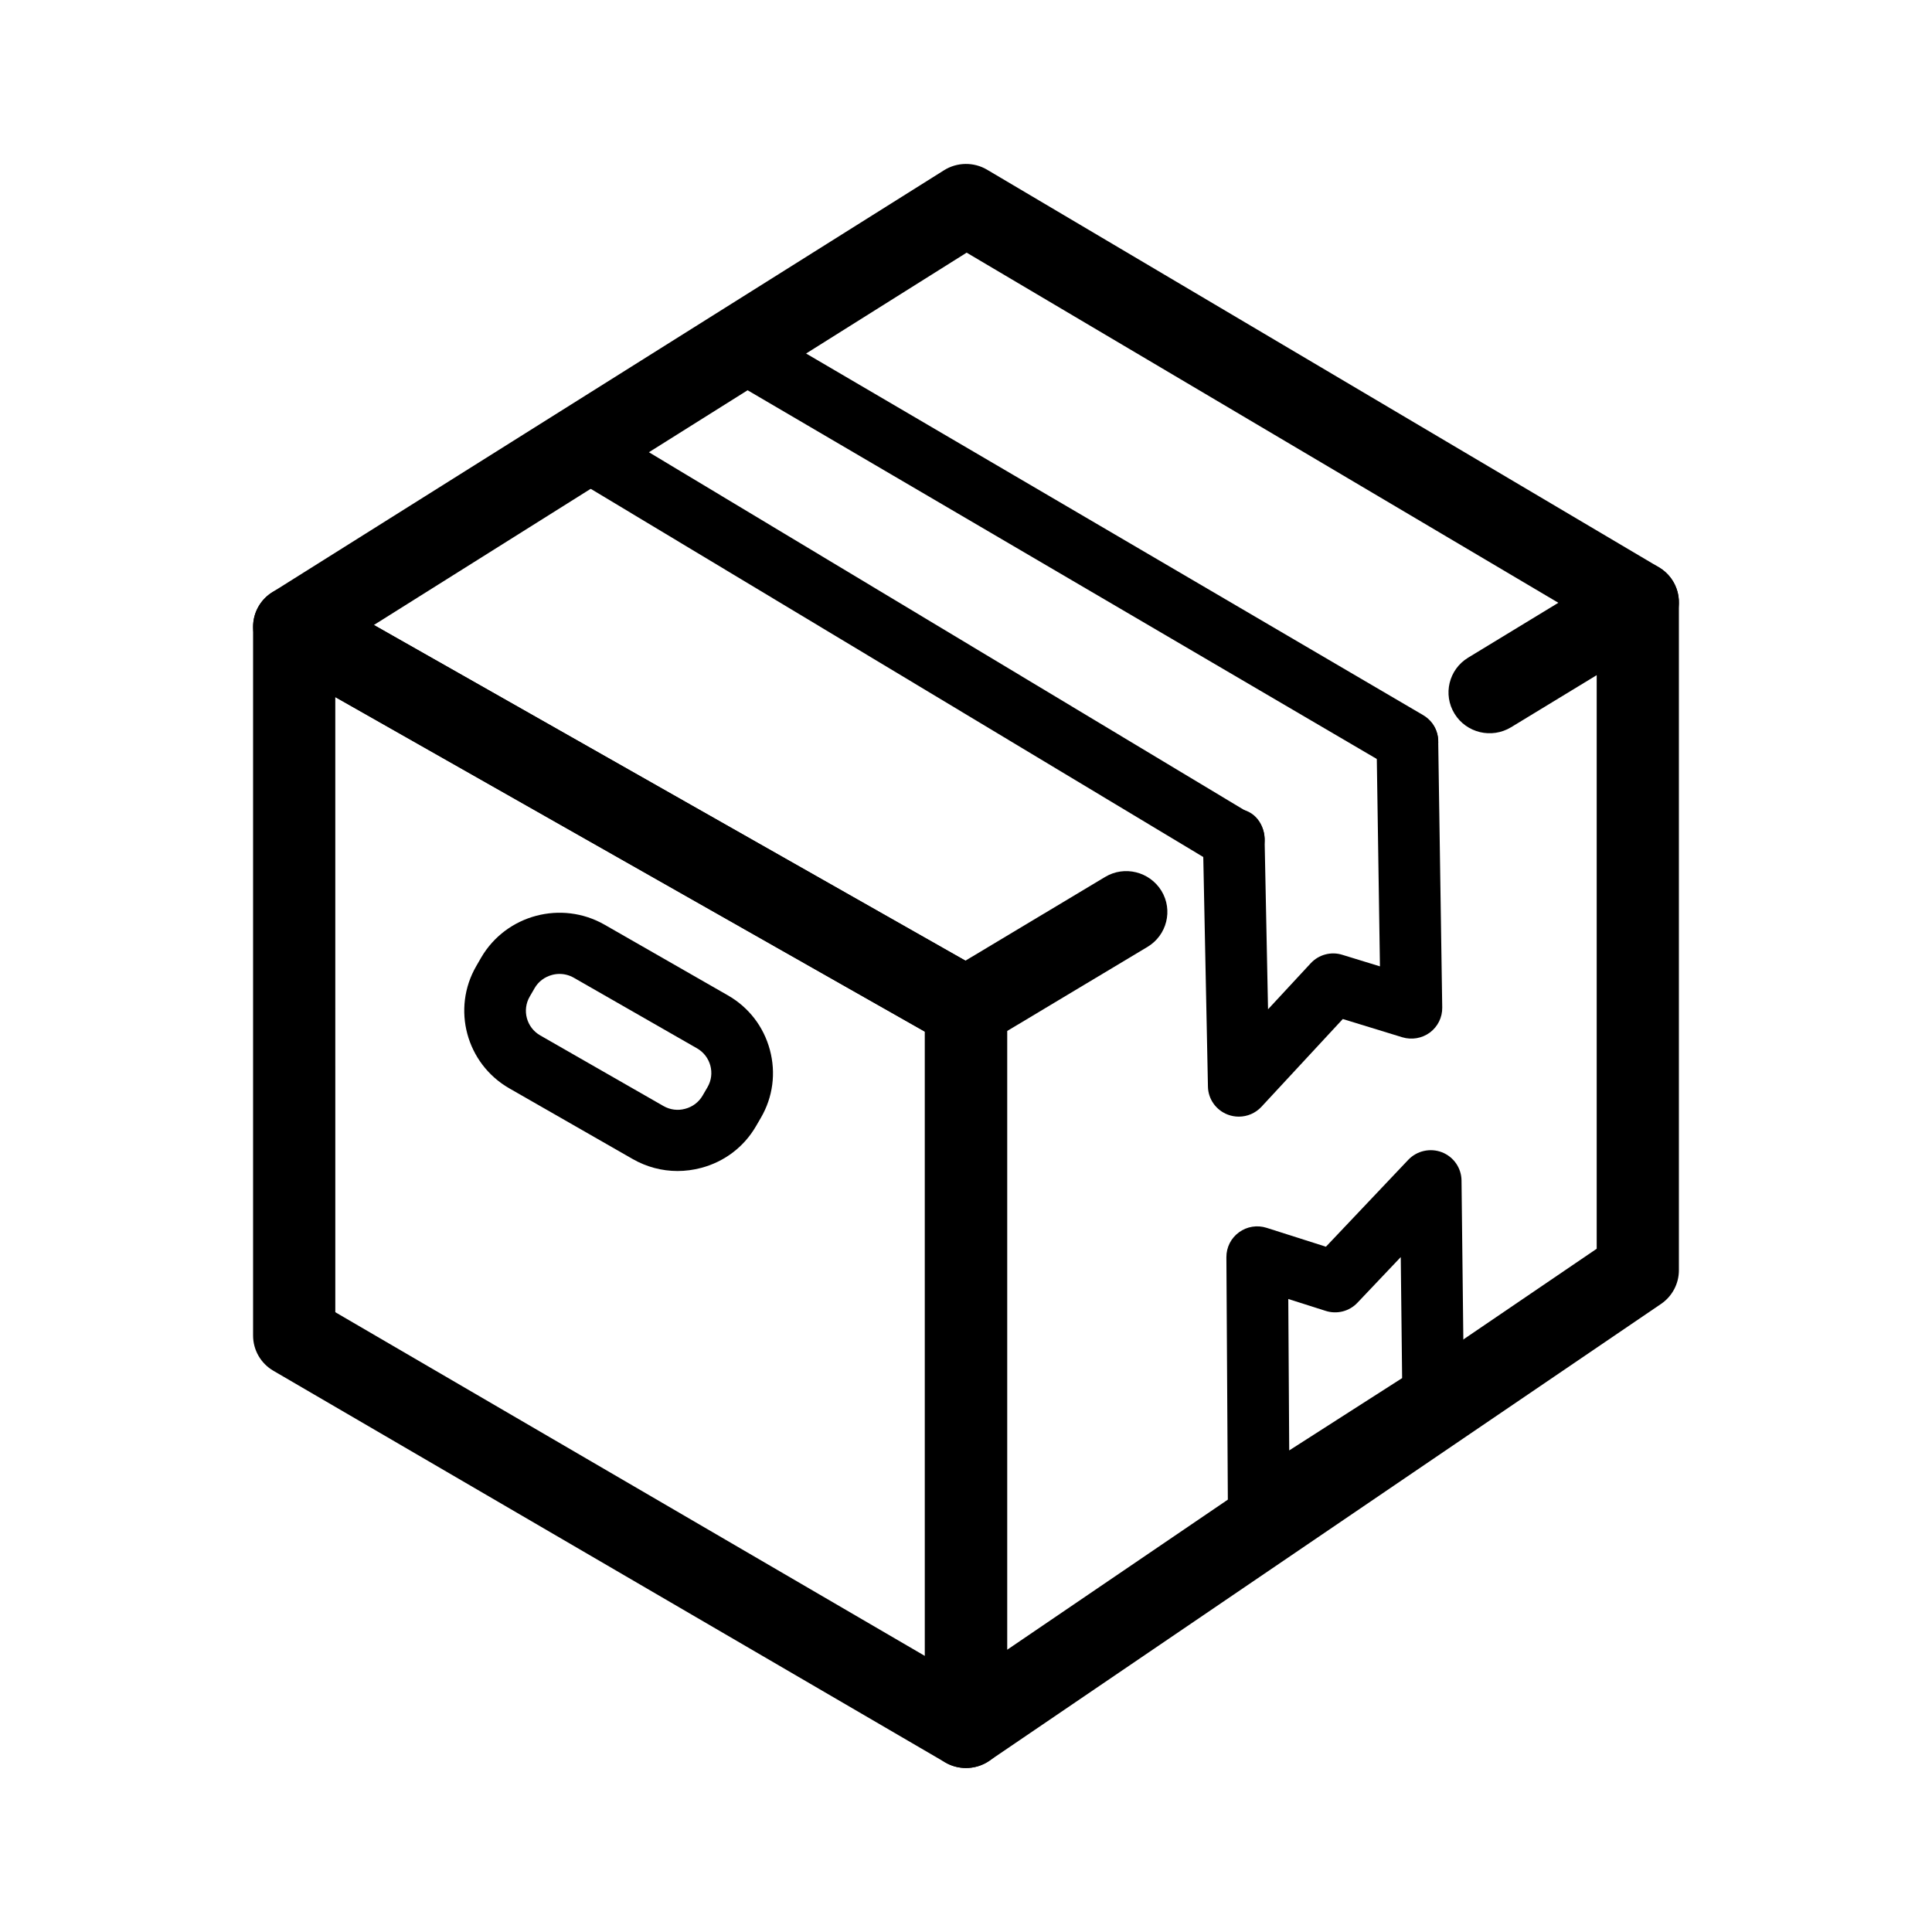
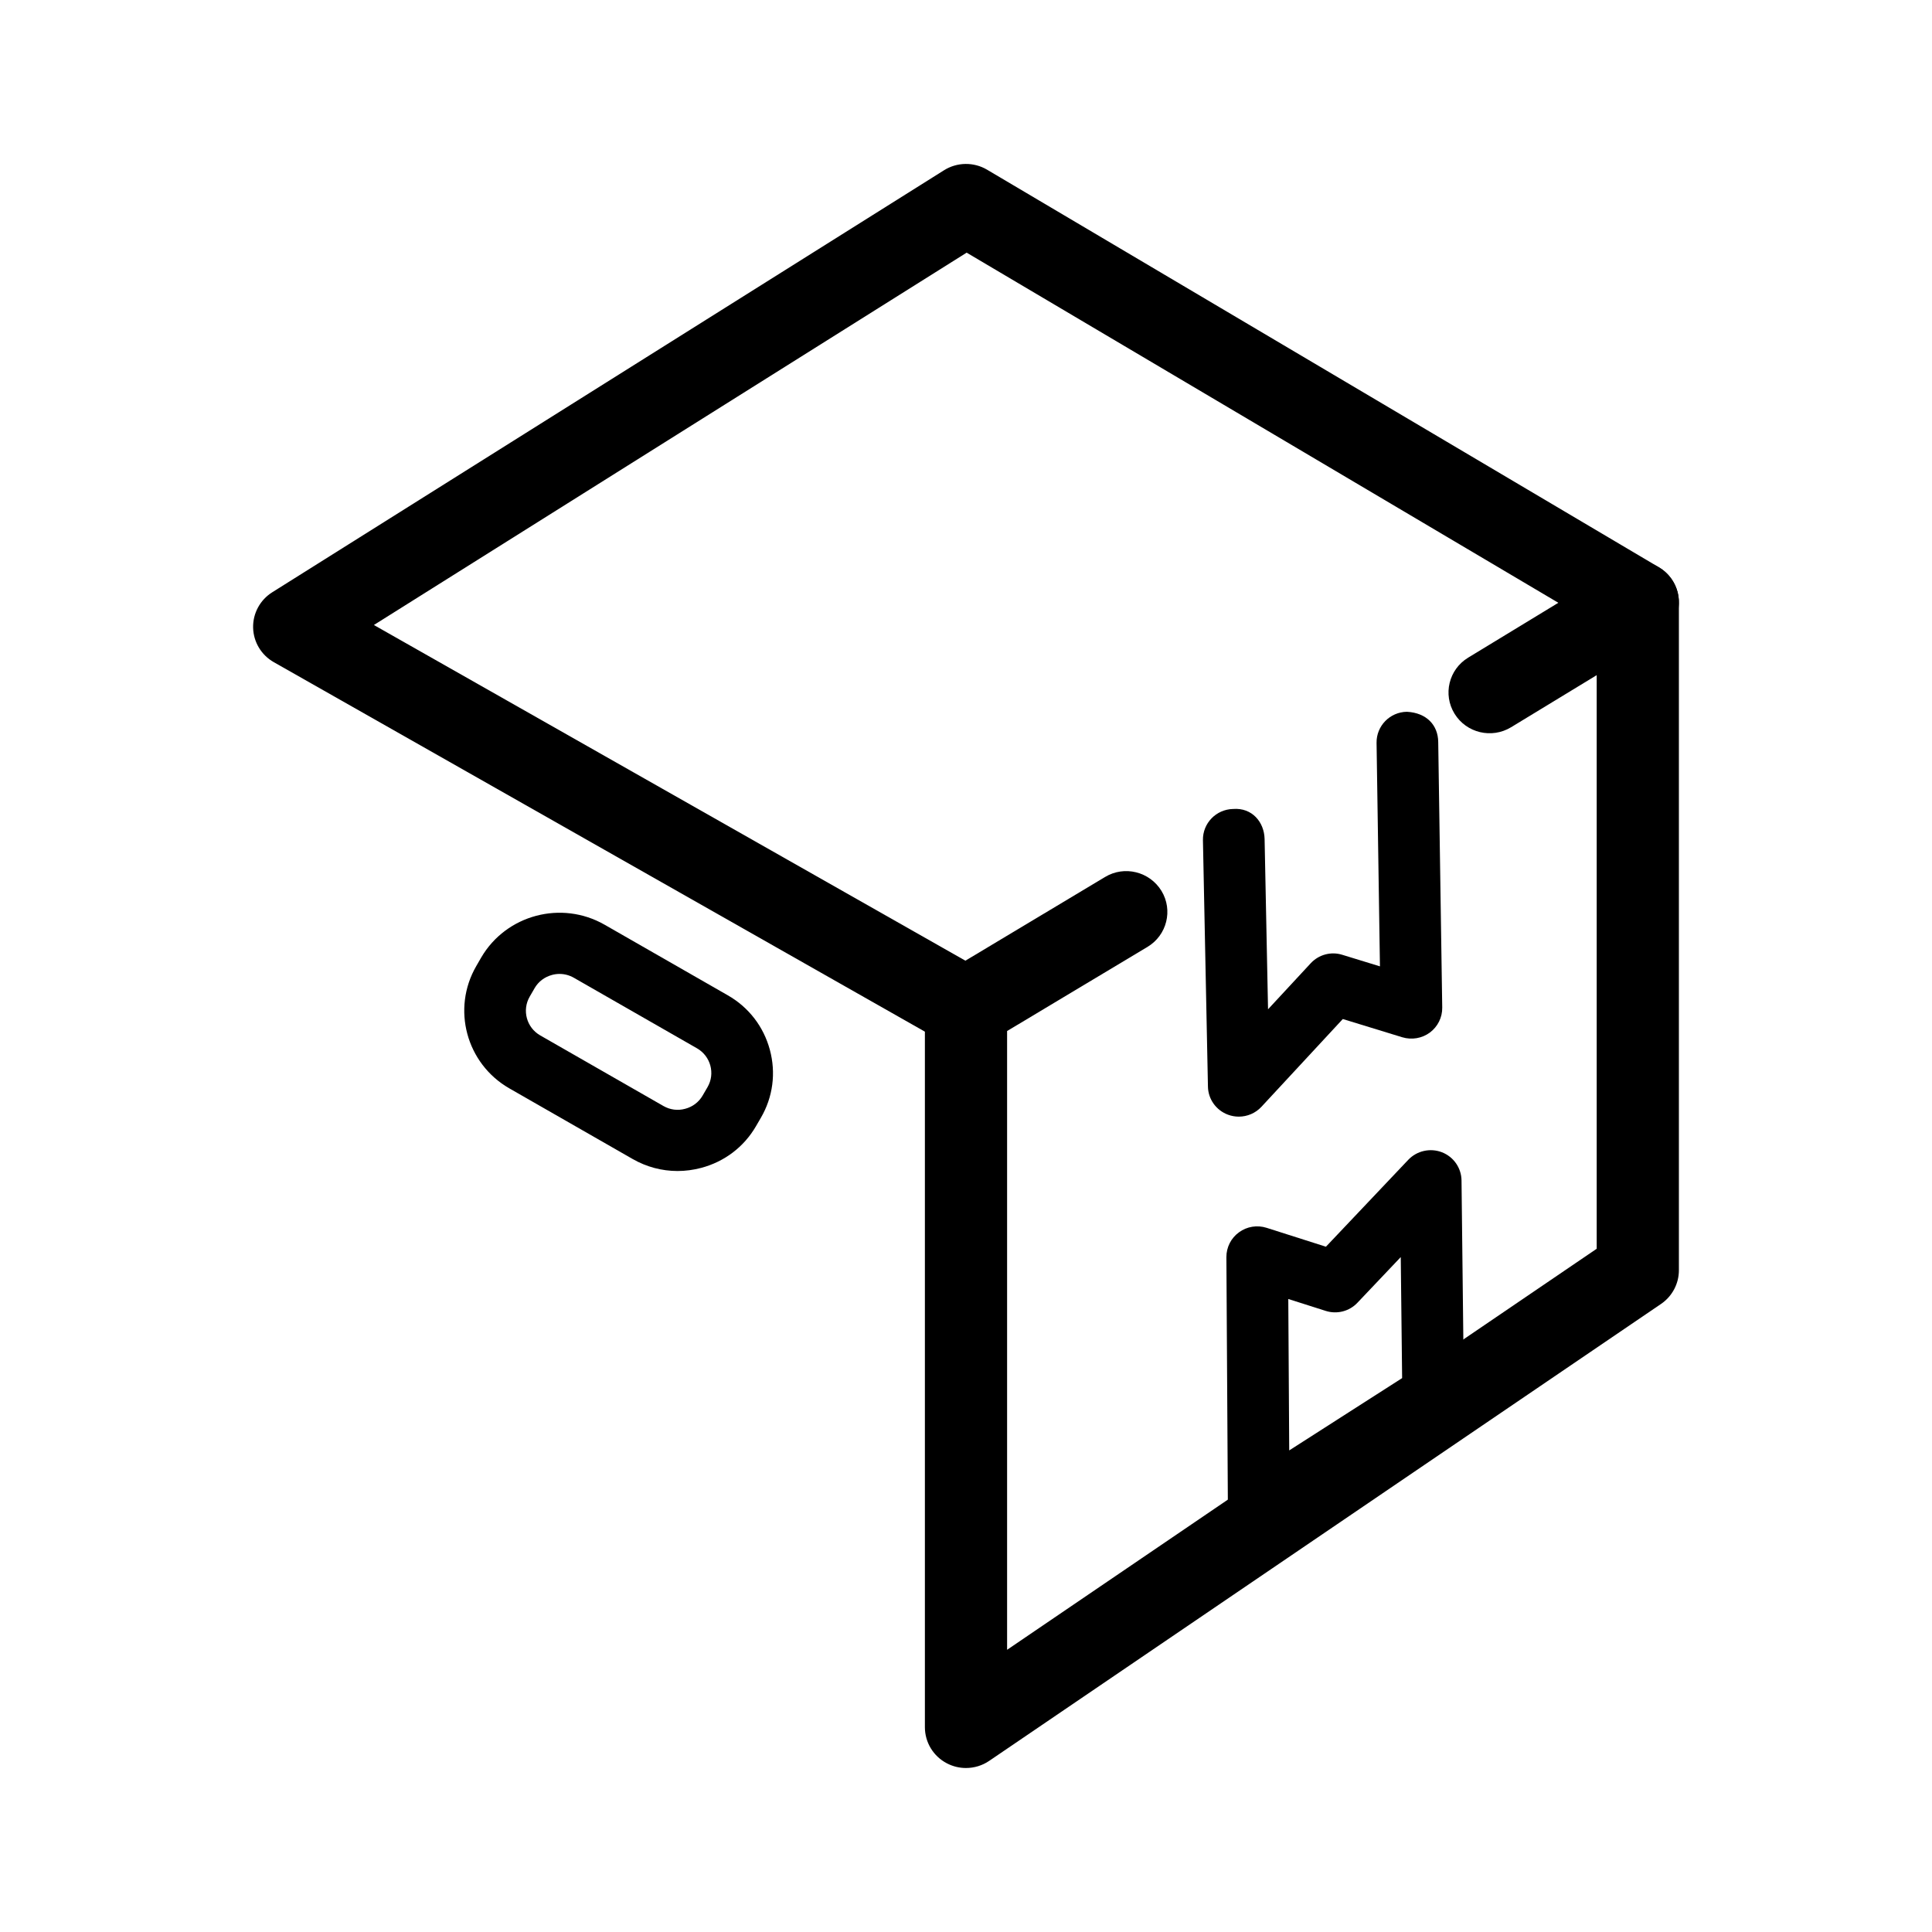
<svg xmlns="http://www.w3.org/2000/svg" fill="#000000" width="800px" height="800px" version="1.1" viewBox="144 144 512 512">
  <g>
    <path d="m399.99 421.94c-1.828 0-3.691-0.453-5.394-1.426l-178.03-101.03c-3.32-1.879-5.402-5.352-5.488-9.145-0.086-3.789 1.84-7.348 5.062-9.375l178.03-111.84c3.457-2.176 7.883-2.238 11.402-0.16l178.04 105.36c5.168 3.062 6.859 9.703 3.785 14.824-3.086 5.133-9.766 6.82-14.934 3.758l-172.29-101.95-157.09 98.676 162.32 92.117c5.223 2.965 7.043 9.566 4.055 14.75-2.012 3.492-5.691 5.445-9.469 5.445z" />
    <path d="m400 612.54c-1.746 0-3.477-0.41-5.074-1.246-3.586-1.867-5.82-5.555-5.82-9.566v-190.6c0-3.789 2-7.297 5.266-9.258l42.473-25.453c5.129-3.106 11.816-1.445 14.957 3.676 3.106 5.109 1.445 11.75-3.703 14.844l-37.207 22.297v163.98l156.25-106.28v-152.01l-22.688 13.801c-5.16 3.125-11.84 1.512-14.977-3.57-3.148-5.09-1.531-11.75 3.594-14.867l39.273-23.891c3.363-2.059 7.574-2.144 11.008-0.211 3.445 1.91 5.574 5.512 5.574 9.43v177.02c0 3.57-1.777 6.906-4.734 8.922l-178.04 121.09c-1.848 1.258-3.996 1.891-6.156 1.891z" />
-     <path d="m400 612.54c-1.902 0-3.82-0.496-5.519-1.488l-178.04-103.79c-3.328-1.941-5.371-5.488-5.371-9.324v-187.84c0-3.856 2.062-7.422 5.426-9.355 3.34-1.934 7.5-1.941 10.871-0.031l178.04 101.03c3.394 1.922 5.488 5.512 5.488 9.387v190.6c0 3.875-2.094 7.453-5.477 9.387-1.684 0.949-3.547 1.426-5.418 1.426zm-167.14-120.79 156.25 91.094-0.004-165.44-156.25-88.664z" />
-     <path d="m470.95 374.6c-1.438 0-2.894-0.379-4.223-1.172l-171.82-103.28c-2.383-1.438-3.871-3.981-3.938-6.746-0.062-2.766 1.297-5.375 3.606-6.914l40.188-26.84c2.629-1.754 6.019-1.867 8.711-0.254l177.66 104.11c3.894 2.269 5.18 7.242 2.883 11.098-2.285 3.832-7.32 5.164-11.18 2.859l-173.21-101.5-25.305 16.895 160.89 96.699c3.859 2.324 5.094 7.305 2.754 11.137-1.531 2.516-4.234 3.91-7 3.91z" />
    <path d="m472.29 439.92c-0.969 0-1.945-0.168-2.894-0.527-3.117-1.172-5.211-4.106-5.277-7.41l-1.328-65.32c-0.086-4.488 3.488-8.184 8-8.277 5.019-0.391 8.234 3.473 8.34 7.941l0.914 45.145 11.285-12.172c2.137-2.324 5.414-3.211 8.426-2.258l9.945 3.051-0.895-59.23c-0.062-4.488 3.531-8.172 8.043-8.234 5.18 0.273 8.234 3.504 8.297 7.981l1.062 70.398c0.043 2.598-1.18 5.059-3.266 6.621-2.094 1.543-4.797 2.016-7.316 1.258l-15.766-4.836-21.562 23.258c-1.57 1.695-3.762 2.613-6.008 2.613z" />
    <path d="m477.57 551.31c-1.328 0-2.672-0.328-3.883-0.98-2.629-1.402-4.266-4.117-4.285-7.074l-0.395-66.094c-0.012-2.609 1.223-5.059 3.34-6.59 2.094-1.543 4.84-1.984 7.328-1.184l15.711 5.004 21.816-23.027c2.297-2.418 5.84-3.188 8.914-2.008 3.106 1.203 5.16 4.16 5.203 7.465l0.648 56.676c0.031 2.789-1.383 5.394-3.746 6.906l-46.23 29.605c-1.34 0.867-2.883 1.301-4.422 1.301zm7.84-63.062 0.246 40.129 29.922-19.164-0.363-32.074-11.469 12.09c-2.137 2.281-5.426 3.137-8.445 2.164z" />
    <path d="m323.55 454.33c-4.137 0-8.223-1.078-11.891-3.18l-32.676-18.719c-11.426-6.555-15.34-21.105-8.754-32.434l1.297-2.25c6.637-11.352 21.297-15.215 32.699-8.688l32.668 18.719c5.519 3.156 9.469 8.277 11.125 14.422 1.66 6.144 0.82 12.531-2.371 18.012l-1.309 2.25c-3.18 5.481-8.34 9.406-14.531 11.043-2.078 0.551-4.176 0.824-6.258 0.824zm-31.262-52.23c-0.66 0-1.328 0.086-1.988 0.266-1.969 0.527-3.617 1.762-4.617 3.496l-1.297 2.238c-2.094 3.602-0.852 8.215 2.777 10.293l32.668 18.719c1.734 0.992 3.785 1.277 5.754 0.727 1.969-0.516 3.594-1.754 4.606-3.484l1.309-2.25c2.086-3.59 0.84-8.203-2.777-10.285l-32.676-18.719c-1.164-0.66-2.453-1-3.758-1z" />
  </g>
</svg>